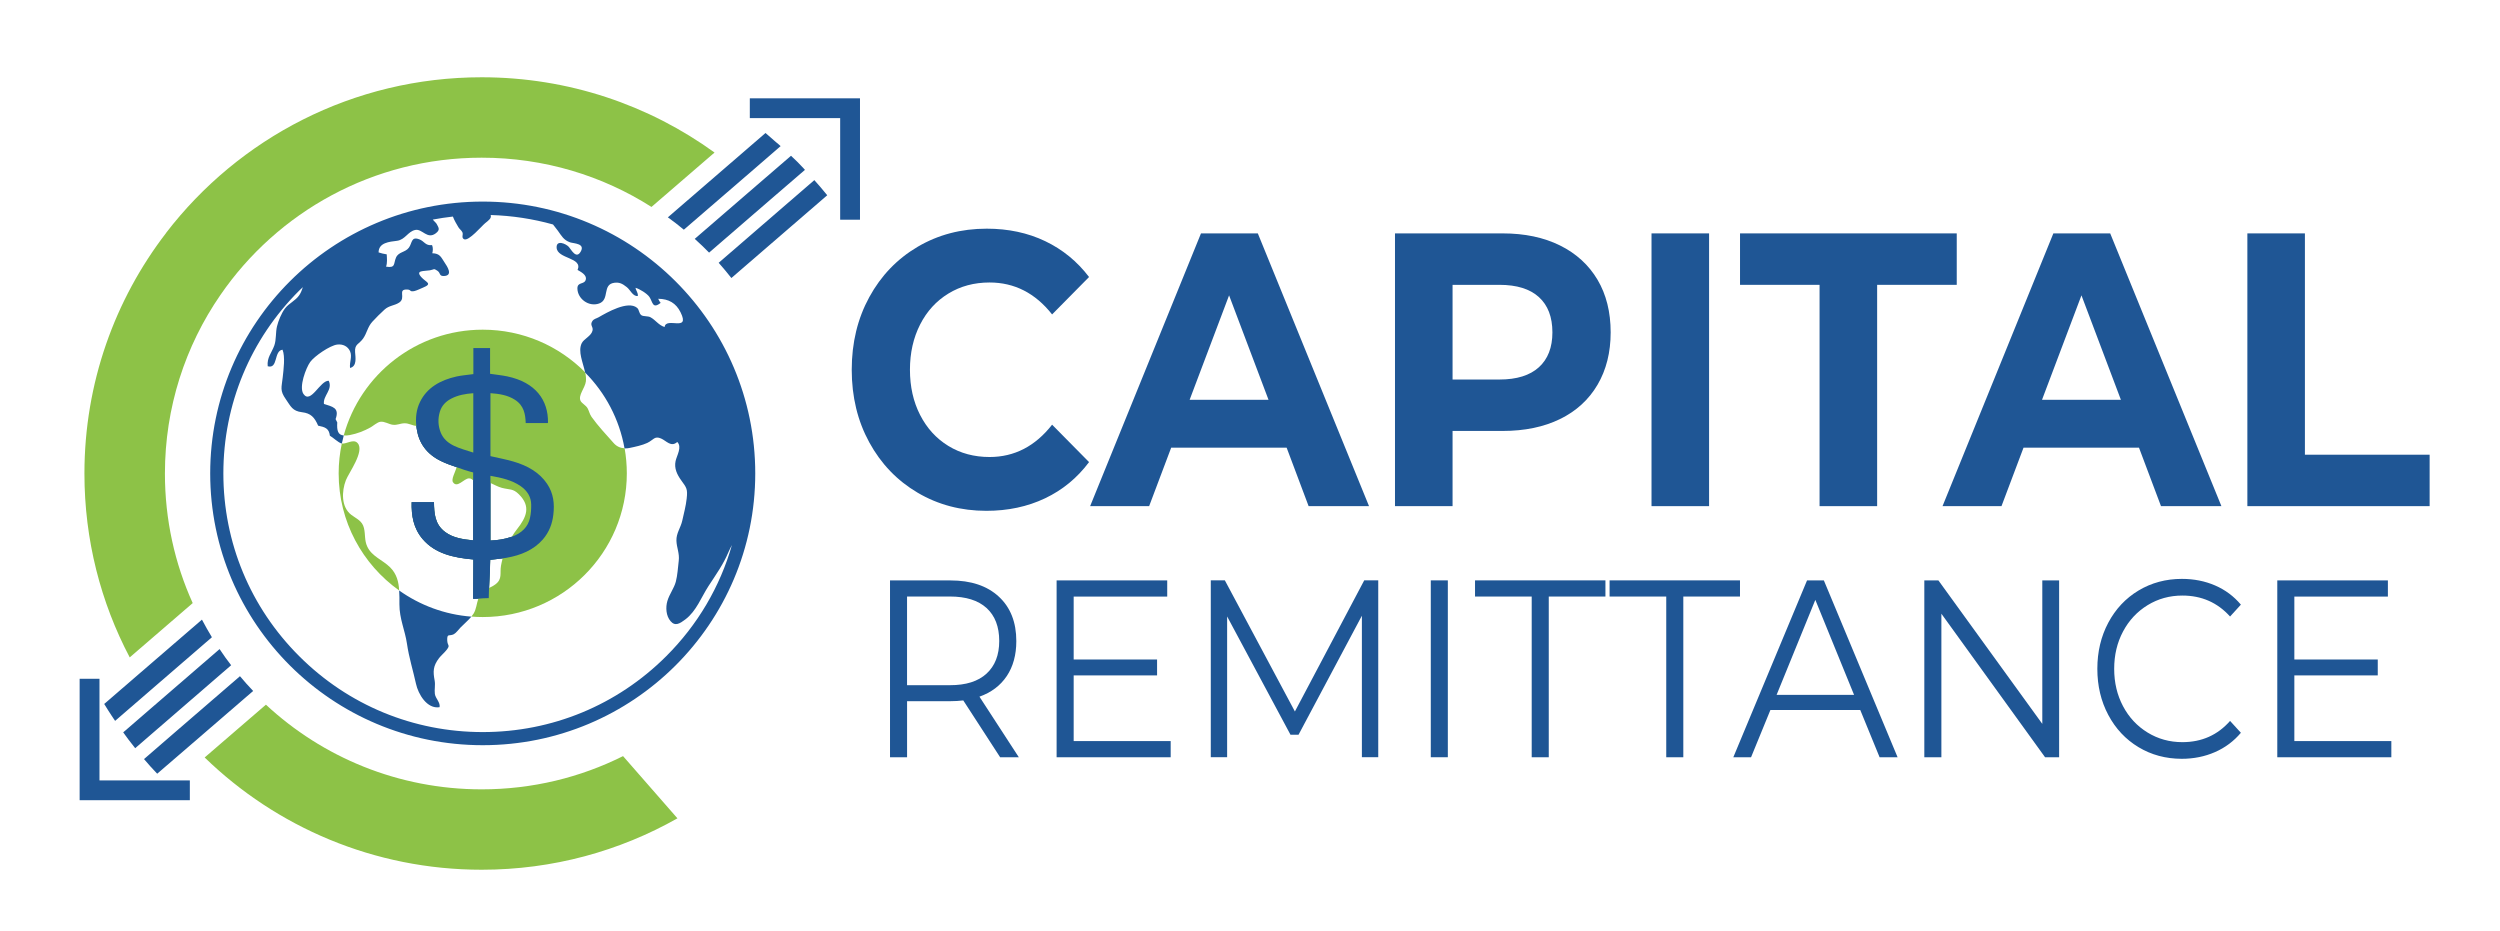
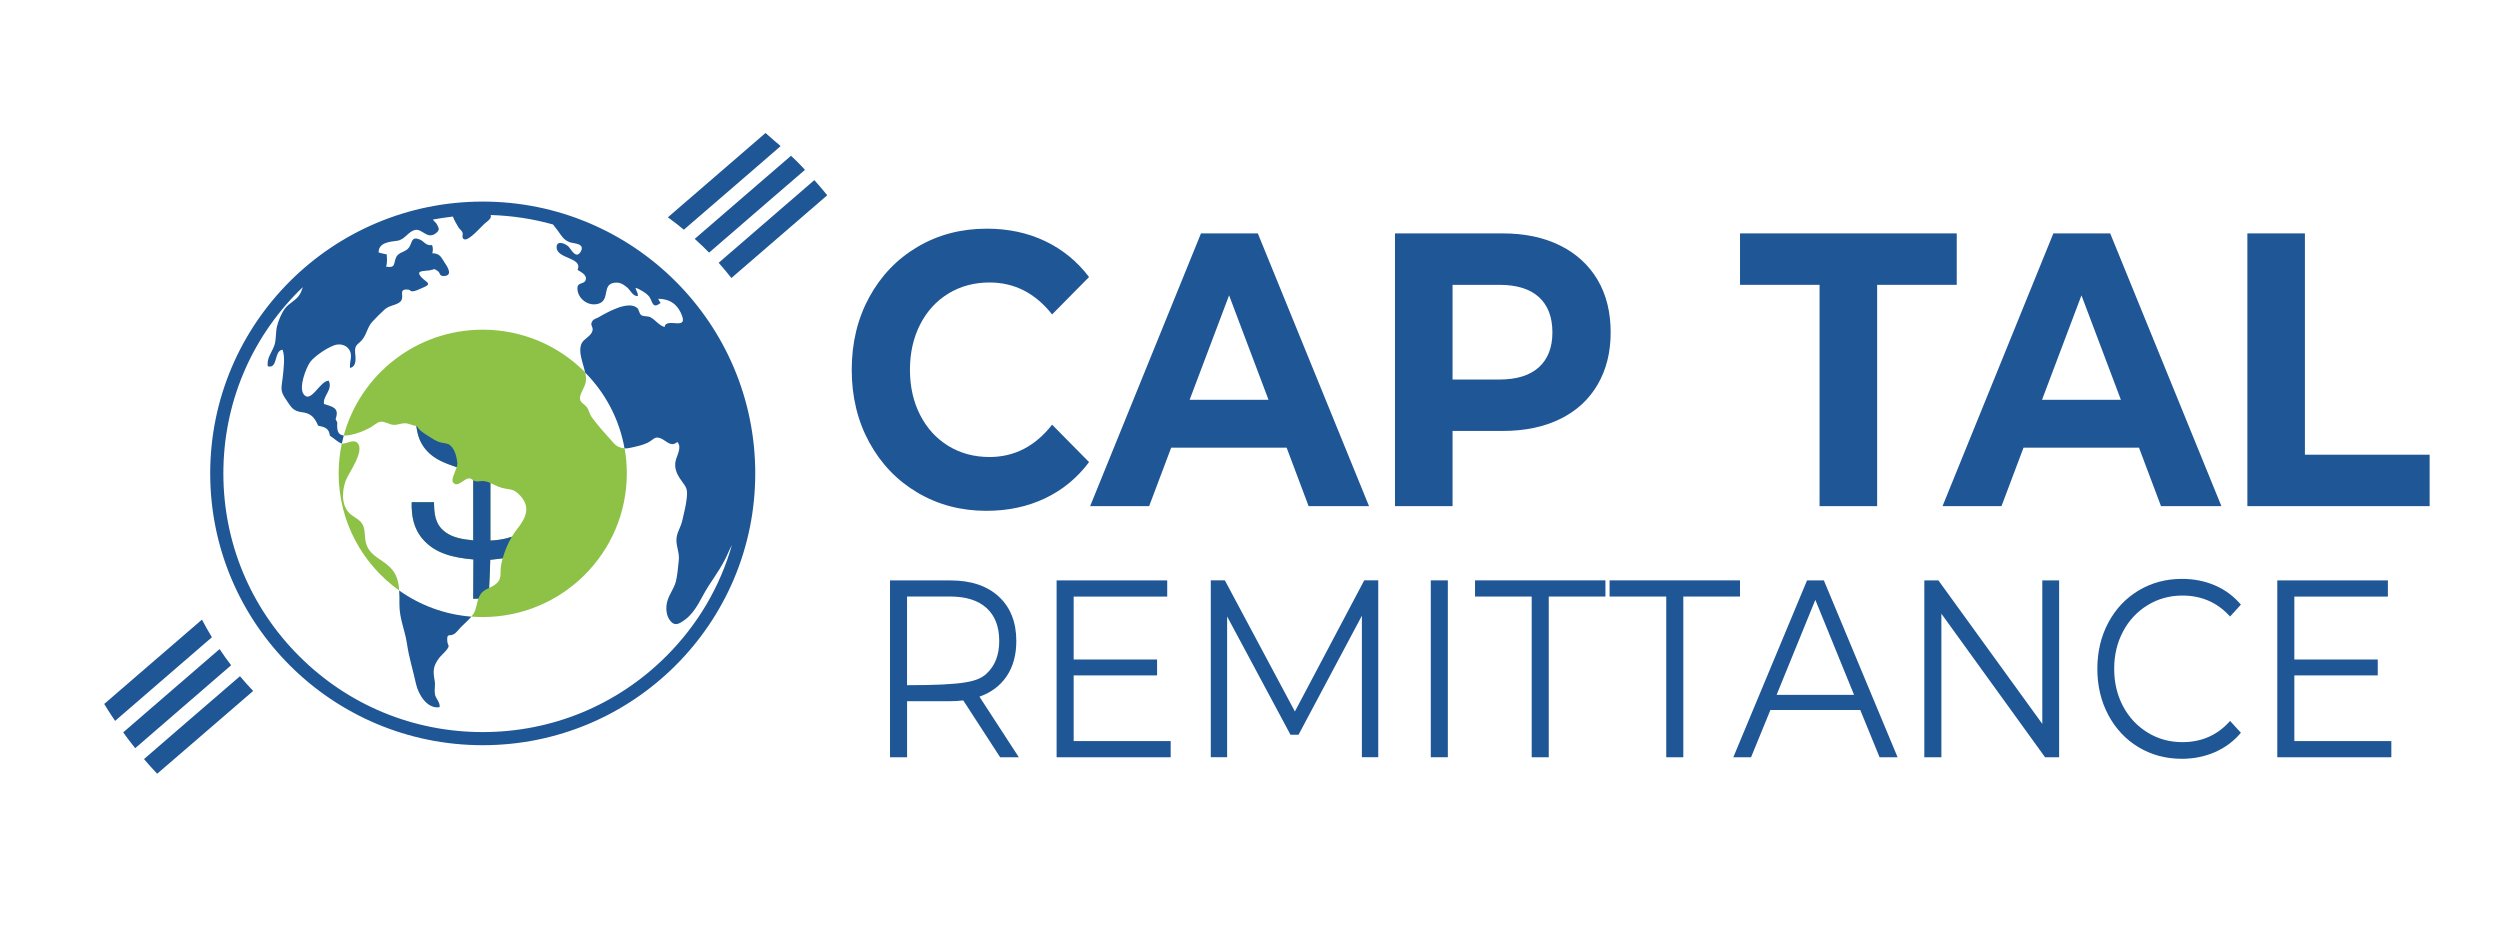
<svg xmlns="http://www.w3.org/2000/svg" width="188" height="70" viewBox="0 0 188 70" fill="none">
-   <path d="M46.853 56.86C43.656 58.459 40.047 59.359 36.222 59.359C29.952 59.359 24.247 56.941 19.997 52.992L17.91 54.79L15.391 56.962C20.766 62.182 28.125 65.404 36.224 65.404C41.578 65.404 46.596 63.999 50.943 61.538L46.853 56.86ZM36.219 5.811C26.55 5.811 17.952 10.4 12.493 17.509V17.516C8.638 22.53 6.349 28.797 6.349 35.61C6.349 40.6 7.578 45.308 9.755 49.436L14.489 45.354V45.347C13.146 42.38 12.402 39.084 12.402 35.612C12.402 30.629 13.938 26.004 16.571 22.189C20.859 15.949 28.06 11.858 36.219 11.858C40.925 11.858 45.301 13.212 48.991 15.562L53.734 11.471C48.812 7.909 42.759 5.811 36.219 5.811Z" fill="#8DC247" />
  <path d="M15.935 47.92L11.296 51.927L8.656 54.21C8.566 54.083 8.477 53.951 8.396 53.823C8.21 53.534 8.015 53.237 7.836 52.938L10.497 50.641L15.186 46.596C15.421 47.044 15.674 47.489 15.935 47.92Z" fill="#1F5695" />
  <path d="M58.703 10.989L56.063 13.272L51.425 17.273C51.036 16.946 50.635 16.64 50.223 16.343L54.906 12.299L57.566 10.002C57.827 10.224 58.089 10.449 58.35 10.685C58.473 10.78 58.591 10.885 58.703 10.989Z" fill="#1F5695" />
  <path d="M17.382 50.025L12.79 53.995L10.167 56.264C10.13 56.22 10.099 56.174 10.062 56.13C9.786 55.78 9.518 55.439 9.265 55.073L11.898 52.797L16.513 48.81C16.785 49.23 17.076 49.631 17.382 50.025Z" fill="#1F5695" />
  <path d="M60.532 12.774L57.908 15.034L53.323 18.997C52.972 18.64 52.614 18.29 52.243 17.963L56.851 13.984L59.484 11.714C59.804 12.011 60.118 12.317 60.416 12.644C60.448 12.69 60.495 12.727 60.532 12.774Z" fill="#1F5695" />
  <path d="M19.037 51.96L14.445 55.923L11.821 58.183C11.477 57.826 11.15 57.462 10.829 57.082L13.453 54.813L18.045 50.85C18.365 51.23 18.693 51.603 19.037 51.96Z" fill="#1F5695" />
  <path d="M62.207 14.684L59.59 16.943L54.999 20.907C54.692 20.513 54.371 20.133 54.044 19.762L58.621 15.805L61.238 13.545C61.575 13.919 61.896 14.296 62.207 14.684Z" fill="#1F5695" />
-   <path d="M14.276 60.175H5.989V51.044H7.481V58.687H14.276V60.175Z" fill="#1F5695" />
-   <path d="M64.671 16.522H63.181V8.882H56.386V7.394H64.671V16.522Z" fill="#1F5695" />
-   <path d="M75.211 56.946L72.439 52.672C72.128 52.709 71.805 52.729 71.47 52.729H68.212V56.948H66.929V43.648H71.47C73.018 43.648 74.231 44.054 75.109 44.865C75.988 45.676 76.427 46.791 76.427 48.209C76.427 49.248 76.187 50.126 75.709 50.84C75.23 51.557 74.544 52.074 73.654 52.389L76.617 56.948H75.211V56.946ZM74.189 50.655C74.823 50.073 75.142 49.255 75.142 48.203C75.142 47.127 74.823 46.3 74.189 45.722C73.555 45.145 72.634 44.858 71.433 44.858H68.21V51.526H71.433C72.637 51.529 73.555 51.239 74.189 50.655Z" fill="#1F5695" />
+   <path d="M75.211 56.946L72.439 52.672C72.128 52.709 71.805 52.729 71.47 52.729H68.212V56.948H66.929V43.648H71.47C73.018 43.648 74.231 44.054 75.109 44.865C75.988 45.676 76.427 46.791 76.427 48.209C76.427 49.248 76.187 50.126 75.709 50.84C75.23 51.557 74.544 52.074 73.654 52.389L76.617 56.948H75.211V56.946ZM74.189 50.655C74.823 50.073 75.142 49.255 75.142 48.203C75.142 47.127 74.823 46.3 74.189 45.722C73.555 45.145 72.634 44.858 71.433 44.858H68.21V51.526C72.637 51.529 73.555 51.239 74.189 50.655Z" fill="#1F5695" />
  <path d="M88.035 55.729V56.946H79.457V43.646H87.775V44.863H80.74V49.594H87.012V50.79H80.74V55.729H88.035Z" fill="#1F5695" />
  <path d="M103.644 43.643V56.943H102.414V46.302L97.65 55.251H97.044L92.28 46.358V56.941H91.051V43.641H92.108L97.376 53.504L102.591 43.641H103.644V43.643Z" fill="#1F5695" />
  <path d="M107.595 43.644H108.877V56.944H107.595V43.644Z" fill="#1F5695" />
  <path d="M115.184 44.86H110.922V43.644H120.729V44.86H116.467V56.946H115.184V44.86Z" fill="#1F5695" />
  <path d="M125.302 44.86H121.041V43.644H130.847V44.86H126.585V56.946H125.302V44.86Z" fill="#1F5695" />
  <path d="M139.892 53.393H133.134L131.679 56.946H130.345L135.89 43.646H137.154L142.699 56.946H141.346L139.892 53.393ZM139.425 52.252L136.513 45.109L133.601 52.252H139.425Z" fill="#1F5695" />
  <path d="M154.846 43.644V56.944H153.788L145.992 46.151V56.944H144.709V43.644H145.766L153.581 54.436V43.644H154.846Z" fill="#1F5695" />
  <path d="M160.813 56.185C159.849 55.604 159.091 54.795 158.543 53.763C157.994 52.732 157.72 51.575 157.72 50.296C157.72 49.016 157.994 47.86 158.543 46.828C159.091 45.797 159.851 44.988 160.82 44.406C161.792 43.824 162.877 43.532 164.078 43.532C164.98 43.532 165.812 43.697 166.574 44.026C167.336 44.355 167.982 44.837 168.515 45.47L167.701 46.362C166.753 45.31 165.559 44.786 164.115 44.786C163.156 44.786 162.284 45.027 161.499 45.509C160.713 45.992 160.098 46.65 159.654 47.486C159.207 48.323 158.987 49.26 158.987 50.298C158.987 51.337 159.21 52.275 159.654 53.11C160.098 53.947 160.713 54.605 161.499 55.087C162.284 55.569 163.156 55.81 164.115 55.81C165.57 55.81 166.767 55.277 167.701 54.213L168.515 55.105C167.982 55.738 167.334 56.223 166.565 56.559C165.796 56.895 164.961 57.062 164.062 57.062C162.861 57.059 161.778 56.767 160.813 56.185Z" fill="#1F5695" />
  <path d="M179.829 55.729V56.946H171.252V43.646H179.569V44.863H172.535V49.594H178.807V50.79H172.535V55.729H179.829Z" fill="#1F5695" />
  <path d="M69.007 37.051C67.466 36.143 66.256 34.884 65.373 33.271C64.492 31.66 64.05 29.838 64.05 27.805C64.05 25.775 64.492 23.953 65.373 22.34C66.253 20.729 67.466 19.468 69.007 18.559C70.548 17.651 72.279 17.196 74.203 17.196C75.823 17.196 77.289 17.509 78.598 18.135C79.906 18.761 81.005 19.658 81.897 20.831L79.118 23.645C77.854 22.043 76.285 21.243 74.415 21.243C73.257 21.243 72.223 21.521 71.315 22.078C70.406 22.634 69.697 23.41 69.191 24.407C68.684 25.404 68.428 26.537 68.428 27.805C68.428 29.075 68.682 30.209 69.191 31.203C69.7 32.2 70.406 32.976 71.315 33.533C72.223 34.089 73.255 34.367 74.415 34.367C76.285 34.367 77.852 33.556 79.118 31.936L81.897 34.75C81.007 35.941 79.901 36.85 78.584 37.475C77.266 38.101 75.795 38.414 74.175 38.414C72.272 38.414 70.548 37.96 69.007 37.051Z" fill="#1F5695" />
  <path d="M96.756 33.667H88.072L86.415 38.062H81.978L90.314 17.551H94.588L102.951 38.062H98.408L96.756 33.667ZM95.392 30.063L92.427 22.21L89.461 30.063H95.392Z" fill="#1F5695" />
  <path d="M117.315 18.46C118.535 19.065 119.474 19.925 120.134 21.037C120.792 22.15 121.122 23.469 121.122 24.994C121.122 26.498 120.792 27.812 120.134 28.934C119.474 30.058 118.535 30.916 117.315 31.512C116.095 32.108 114.657 32.407 113 32.407H109.233V38.062H104.903V17.551H113C114.657 17.551 116.095 17.855 117.315 18.46ZM115.726 27.616C116.402 27.001 116.741 26.127 116.741 24.994C116.741 23.842 116.402 22.957 115.726 22.342C115.049 21.726 114.059 21.42 112.76 21.42H109.233V28.54H112.76C114.059 28.54 115.047 28.232 115.726 27.616Z" fill="#1F5695" />
-   <path d="M124.194 17.551H128.523V38.062H124.194V17.551Z" fill="#1F5695" />
  <path d="M136.834 21.42H130.85V17.551H147.147V21.42H141.161V38.062H136.831V21.42H136.834Z" fill="#1F5695" />
  <path d="M160.853 33.667H152.168L150.512 38.062H146.078L154.413 17.551H158.687L167.05 38.062H162.507L160.853 33.667ZM159.491 30.063L156.526 22.21L153.56 30.063H159.491Z" fill="#1F5695" />
  <path d="M169 17.551H173.329V34.194H182.708V38.062H169.002V17.551H169Z" fill="#1F5695" />
  <path d="M29.341 42.667C28.772 42.1 27.97 41.854 27.622 41.11C27.396 40.632 27.489 40.213 27.37 39.708C27.24 39.16 26.817 39.019 26.42 38.718C25.644 38.129 25.693 36.933 26.009 36.117C26.223 35.559 27.431 33.945 26.899 33.329C26.59 32.967 26.046 33.412 25.704 33.354C25.549 34.077 25.467 34.831 25.467 35.6C25.467 39.232 27.264 42.445 30.017 44.404C29.98 43.755 29.836 43.163 29.341 42.667ZM46.972 33.711C46.658 33.697 46.382 33.577 46.159 33.331C45.615 32.724 44.948 32.001 44.483 31.347C44.339 31.145 44.295 30.893 44.184 30.698C44.065 30.485 43.754 30.332 43.661 30.149C43.454 29.729 43.995 29.184 44.058 28.684C44.084 28.471 44.058 28.241 44.009 28.005C42.046 26.02 39.318 24.792 36.301 24.792C31.305 24.792 27.101 28.162 25.848 32.749C25.972 32.761 26.123 32.749 26.311 32.715C26.857 32.612 27.38 32.411 27.875 32.133C28.061 32.026 28.381 31.748 28.598 31.718C28.921 31.672 29.246 31.91 29.543 31.943C29.885 31.982 30.099 31.836 30.415 31.831C30.754 31.824 30.986 32.003 31.312 32.028C31.321 32.105 31.328 32.181 31.342 32.26C31.502 33.301 32.076 34.14 33.166 34.669C33.538 34.849 33.942 34.993 34.344 35.13C34.226 35.519 33.922 36.038 34.061 36.256C34.375 36.75 34.893 35.978 35.262 35.974C35.448 35.971 35.481 36.055 35.585 36.12V40.632C34.819 40.556 34.075 40.447 33.482 40.009C32.685 39.416 32.653 38.597 32.634 37.761H30.959C30.935 38.75 31.079 39.71 31.793 40.542C32.722 41.627 34.105 41.937 35.599 42.067C35.599 42.677 35.583 44.41 35.583 45.025C35.725 45.025 35.853 45.02 35.973 45.011C35.839 45.386 35.818 45.82 35.611 46.147C35.564 46.221 35.509 46.293 35.448 46.367C35.729 46.39 36.013 46.402 36.301 46.402C42.285 46.402 47.137 41.564 47.137 35.596C47.137 34.956 47.079 34.323 46.972 33.711ZM38.413 40.389C37.923 40.551 37.417 40.628 36.88 40.651V36.319C37.166 36.442 37.444 36.611 37.742 36.687C38.337 36.843 38.574 36.724 39.022 37.172C39.931 38.076 39.613 38.875 38.862 39.819C38.73 39.986 38.604 40.169 38.49 40.361C38.462 40.37 38.439 40.38 38.413 40.389ZM37.675 42.542C37.575 43.103 37.8 43.537 37.252 43.945C37.093 44.065 36.933 44.139 36.78 44.214C36.812 43.474 36.864 42.517 36.864 42.1C37.182 42.06 37.491 42.03 37.798 41.988C37.749 42.176 37.707 42.361 37.675 42.542Z" fill="#8DC247" />
-   <path d="M41.139 36.379C40.568 35.531 39.673 35.018 38.609 34.708C38.049 34.543 37.463 34.437 36.882 34.302V29.567C37.554 29.613 38.184 29.717 38.718 30.06C39.404 30.498 39.508 31.143 39.534 31.815H41.195C41.2 31.794 41.209 31.776 41.209 31.759C41.225 30.111 40.303 28.758 38.142 28.303C37.728 28.218 37.3 28.176 36.854 28.109V26.173H35.597V28.132C35.523 28.143 35.46 28.148 35.4 28.157C35.046 28.206 34.686 28.236 34.342 28.31C33.08 28.589 32.1 29.173 31.588 30.22C31.302 30.807 31.242 31.414 31.307 32.033C31.317 32.109 31.323 32.186 31.337 32.265C31.498 33.306 32.072 34.145 33.162 34.673C33.533 34.854 33.938 34.998 34.34 35.134C34.535 35.202 34.733 35.269 34.925 35.338C35.142 35.417 35.372 35.468 35.581 35.528V40.639C34.814 40.563 34.07 40.454 33.478 40.016C32.681 39.422 32.648 38.604 32.63 37.767H30.954C30.931 38.757 31.075 39.717 31.788 40.549C32.718 41.634 34.1 41.944 35.595 42.074C35.595 42.684 35.578 44.417 35.578 45.032C35.72 45.032 35.848 45.027 35.969 45.018C36.229 45.002 36.466 44.978 36.754 44.978C36.754 44.8 36.764 44.526 36.775 44.216C36.808 43.476 36.859 42.519 36.859 42.102C37.177 42.062 37.486 42.032 37.793 41.99C37.891 41.977 37.988 41.963 38.084 41.947C39.185 41.756 40.14 41.351 40.821 40.567C41.302 40.011 41.535 39.376 41.611 38.702C41.709 37.892 41.63 37.105 41.139 36.379ZM33.143 32.529C32.936 32.012 32.92 31.481 33.08 30.953C33.206 30.533 33.496 30.204 33.933 29.977C34.433 29.715 34.993 29.611 35.592 29.569V34.033C34.602 33.709 33.538 33.507 33.143 32.529ZM39.854 38.954C39.703 39.629 39.231 40.094 38.49 40.361C38.465 40.373 38.441 40.38 38.413 40.389C37.923 40.551 37.417 40.628 36.88 40.651V35.781C37.705 35.925 38.495 36.103 39.153 36.557C39.664 36.912 39.936 37.378 39.945 37.932C39.952 38.27 39.929 38.618 39.854 38.954Z" fill="#1F5695" />
  <path d="M30.019 44.406C30.043 44.737 30.036 45.085 30.036 45.442C30.036 46.547 30.456 47.391 30.603 48.402C30.754 49.447 31.063 50.416 31.284 51.427C31.448 52.187 32.106 53.334 33.057 53.181C33.124 52.82 32.75 52.537 32.701 52.182C32.657 51.858 32.75 51.522 32.685 51.174C32.555 50.488 32.564 50.084 33.019 49.486C33.182 49.278 33.403 49.102 33.57 48.891C33.893 48.483 33.647 48.603 33.631 48.154C33.614 47.595 33.784 47.869 34.126 47.693C34.302 47.602 34.495 47.329 34.63 47.19C34.867 46.946 35.204 46.661 35.446 46.374C33.433 46.216 31.574 45.509 30.019 44.406ZM33.749 33.421C33.582 33.329 33.208 33.315 33.001 33.236C32.761 33.143 32.522 32.995 32.306 32.856C32.025 32.675 31.476 32.36 31.351 32.035C31.337 32.035 31.325 32.033 31.311 32.033C31.321 32.109 31.328 32.186 31.342 32.265C31.502 33.305 32.076 34.145 33.166 34.673C33.538 34.854 33.942 34.997 34.344 35.134C34.377 35.028 34.395 34.935 34.393 34.858C34.363 34.406 34.193 33.669 33.749 33.421ZM30.019 44.406C30.043 44.737 30.036 45.085 30.036 45.442C30.036 46.547 30.456 47.391 30.603 48.402C30.754 49.447 31.063 50.416 31.284 51.427C31.448 52.187 32.106 53.334 33.057 53.181C33.124 52.82 32.75 52.537 32.701 52.182C32.657 51.858 32.75 51.522 32.685 51.174C32.555 50.488 32.564 50.084 33.019 49.486C33.182 49.278 33.403 49.102 33.57 48.891C33.893 48.483 33.647 48.603 33.631 48.154C33.614 47.595 33.784 47.869 34.126 47.693C34.302 47.602 34.495 47.329 34.63 47.19C34.867 46.946 35.204 46.661 35.446 46.374C33.433 46.216 31.574 45.509 30.019 44.406ZM38.413 40.389C37.923 40.551 37.416 40.628 36.879 40.651V36.319C36.728 36.254 36.577 36.203 36.417 36.18C36.14 36.147 35.975 36.247 35.722 36.18C35.664 36.163 35.622 36.145 35.587 36.124V40.637C34.82 40.56 34.077 40.451 33.484 40.013C32.687 39.42 32.655 38.602 32.636 37.765H30.96C30.937 38.755 31.081 39.714 31.795 40.546C32.724 41.631 34.107 41.942 35.601 42.072C35.601 42.681 35.585 44.415 35.585 45.029C35.727 45.029 35.855 45.025 35.975 45.015C36.01 44.923 36.052 44.832 36.103 44.746C36.291 44.443 36.531 44.331 36.784 44.213C36.817 43.474 36.868 42.517 36.868 42.099C37.186 42.06 37.495 42.03 37.802 41.988C37.958 41.427 38.195 40.857 38.492 40.359C38.462 40.37 38.439 40.38 38.413 40.389ZM38.413 40.389C37.923 40.551 37.416 40.628 36.879 40.651V36.319C36.728 36.254 36.577 36.203 36.417 36.18C36.14 36.147 35.975 36.247 35.722 36.18C35.664 36.163 35.622 36.145 35.587 36.124V40.637C34.82 40.56 34.077 40.451 33.484 40.013C32.687 39.42 32.655 38.602 32.636 37.765H30.96C30.937 38.755 31.081 39.714 31.795 40.546C32.724 41.631 34.107 41.942 35.601 42.072C35.601 42.681 35.585 44.415 35.585 45.029C35.727 45.029 35.855 45.025 35.975 45.015C36.01 44.923 36.052 44.832 36.103 44.746C36.291 44.443 36.531 44.331 36.784 44.213C36.817 43.474 36.868 42.517 36.868 42.099C37.186 42.06 37.495 42.03 37.802 41.988C37.958 41.427 38.195 40.857 38.492 40.359C38.462 40.37 38.439 40.38 38.413 40.389ZM30.036 45.44C30.036 46.545 30.456 47.389 30.603 48.399C30.754 49.445 31.063 50.414 31.284 51.424C31.448 52.184 32.106 53.332 33.057 53.179C33.124 52.817 32.75 52.535 32.701 52.18C32.657 51.855 32.75 51.519 32.685 51.172C32.555 50.486 32.564 50.082 33.019 49.484C33.182 49.276 33.403 49.099 33.57 48.889C33.893 48.48 33.647 48.601 33.631 48.151C33.614 47.593 33.784 47.866 34.126 47.69C34.302 47.6 34.495 47.326 34.63 47.187C34.867 46.944 35.204 46.659 35.446 46.371C33.431 46.216 31.572 45.509 30.017 44.406C30.043 44.735 30.036 45.083 30.036 45.44ZM33.166 34.671C33.538 34.851 33.942 34.995 34.344 35.132C34.377 35.025 34.395 34.932 34.393 34.856C34.363 34.404 34.193 33.667 33.749 33.419C33.582 33.326 33.208 33.312 33.001 33.233C32.761 33.141 32.522 32.992 32.306 32.853C32.025 32.673 31.476 32.357 31.351 32.033C31.337 32.033 31.325 32.031 31.311 32.031C31.321 32.107 31.328 32.184 31.342 32.262C31.502 33.303 32.076 34.142 33.166 34.671ZM36.301 15.159C24.983 15.159 15.807 24.312 15.807 35.6C15.807 46.888 24.983 56.039 36.301 56.039C47.618 56.039 56.795 46.888 56.795 35.6C56.795 24.312 47.618 15.159 36.301 15.159ZM50.093 49.354C46.407 53.031 41.511 55.052 36.301 55.052C31.091 55.052 26.194 53.031 22.511 49.354C18.825 45.681 16.797 40.797 16.797 35.6C16.797 30.403 18.825 25.52 22.511 21.843C22.597 21.758 22.688 21.677 22.776 21.593C22.706 21.802 22.632 22.01 22.509 22.191C22.218 22.622 21.735 22.796 21.43 23.199C21.156 23.568 20.933 24.127 20.831 24.539C20.719 24.986 20.787 25.531 20.629 25.979C20.427 26.544 20.064 26.883 20.131 27.541C20.924 27.775 20.58 26.37 21.247 26.298C21.458 26.822 21.321 27.798 21.261 28.368C21.179 29.154 21.024 29.349 21.495 30.023C21.867 30.559 21.99 30.916 22.713 30.999C23.373 31.078 23.65 31.375 23.924 32.01C24.433 32.119 24.742 32.202 24.807 32.765C25.028 32.888 25.444 33.285 25.678 33.347C25.688 33.349 25.697 33.352 25.706 33.352C25.748 33.148 25.797 32.948 25.85 32.749C25.409 32.707 25.323 32.378 25.362 31.769L25.237 31.518C25.551 30.647 24.986 30.587 24.361 30.376C24.275 29.754 25.042 29.312 24.721 28.633C24.073 28.6 23.369 30.415 22.822 29.629C22.46 29.11 23.011 27.661 23.327 27.221C23.647 26.778 24.812 25.979 25.36 25.911C25.788 25.858 26.159 26.046 26.324 26.417C26.503 26.825 26.271 27.207 26.322 27.671C26.868 27.543 26.726 26.852 26.703 26.479C26.661 25.86 26.987 25.907 27.305 25.459C27.593 25.054 27.64 24.588 27.998 24.196C28.276 23.89 28.606 23.566 28.913 23.285C29.264 22.963 29.662 22.991 30.019 22.754C30.568 22.393 29.843 21.723 30.649 21.774C30.937 21.79 30.793 21.971 31.174 21.885C31.337 21.848 31.634 21.7 31.802 21.633C32.573 21.32 32.027 21.236 31.674 20.831C31.223 20.314 31.86 20.404 32.325 20.328C32.664 20.27 32.594 20.158 32.889 20.358C33.154 20.534 33.001 20.768 33.382 20.756C34.112 20.731 33.607 20.003 33.445 19.76C33.166 19.345 33.094 19.057 32.508 19.044C32.562 18.858 32.571 18.612 32.49 18.431C31.995 18.496 31.909 18.137 31.535 17.998C30.905 17.759 31.007 18.274 30.749 18.624C30.484 18.988 29.977 18.925 29.782 19.366C29.578 19.827 29.771 20.177 29.032 20.052C29.134 19.776 29.099 19.421 29.081 19.127C28.867 19.099 28.669 19.046 28.469 18.981C28.472 18.241 29.29 18.179 29.85 18.109C30.473 18.03 30.677 17.395 31.235 17.291C31.758 17.192 32.129 18.033 32.771 17.544C33.138 17.268 32.968 17.103 32.834 16.834C32.796 16.763 32.613 16.603 32.564 16.535C32.557 16.526 32.555 16.519 32.55 16.512C33.045 16.417 33.552 16.343 34.058 16.285C34.154 16.561 34.36 16.895 34.472 17.087C34.553 17.229 34.711 17.324 34.776 17.477C34.853 17.653 34.674 17.871 34.895 17.989C35.239 18.17 36.238 16.98 36.477 16.788C36.782 16.543 36.972 16.408 36.9 16.169C38.506 16.218 40.077 16.457 41.587 16.881C41.708 17.029 41.831 17.184 41.955 17.356C42.222 17.725 42.387 18.058 42.868 18.223C43.145 18.316 44.035 18.299 43.663 18.932C43.323 19.516 42.945 18.751 42.775 18.566C42.536 18.311 41.834 18.03 41.857 18.615C41.89 19.486 43.853 19.345 43.433 20.3C43.67 20.439 44.132 20.668 44.055 21.011C43.962 21.433 43.409 21.164 43.421 21.704C43.437 22.469 44.272 23.097 45.05 22.824C45.88 22.53 45.257 21.382 46.205 21.264C46.579 21.218 46.8 21.327 47.135 21.593C47.409 21.809 47.585 22.298 47.962 22.261C48.001 22.027 47.822 21.862 47.792 21.644C48.085 21.718 48.668 22.08 48.838 22.332C49.091 22.715 49.063 23.269 49.684 22.773C49.591 22.696 49.544 22.53 49.493 22.469C50.283 22.472 50.837 22.796 51.176 23.48C51.936 25.01 50.072 23.795 49.979 24.593C49.519 24.449 49.317 24.078 48.917 23.858C48.729 23.753 48.378 23.809 48.234 23.705C48.034 23.559 48.083 23.294 47.906 23.148C47.218 22.585 45.647 23.496 45.013 23.86C44.841 23.96 44.657 23.971 44.541 24.154C44.341 24.472 44.623 24.553 44.56 24.85C44.469 25.274 43.916 25.469 43.746 25.809C43.442 26.43 43.844 27.258 44.002 28.016C45.517 29.541 46.575 31.516 46.965 33.72C47.088 33.725 47.216 33.713 47.351 33.685C47.734 33.607 48.32 33.479 48.675 33.308C49.152 33.081 49.214 32.758 49.714 32.976C50.114 33.15 50.465 33.655 50.929 33.236C51.313 33.609 50.888 34.263 50.802 34.68C50.692 35.213 50.906 35.677 51.234 36.131C51.629 36.676 51.722 36.771 51.638 37.498C51.575 38.066 51.431 38.586 51.308 39.146C51.192 39.684 50.848 40.092 50.867 40.66C50.883 41.186 51.111 41.608 51.041 42.174C50.98 42.67 50.95 43.263 50.82 43.75C50.685 44.246 50.334 44.688 50.186 45.198C50.044 45.683 50.084 46.311 50.425 46.71C50.778 47.125 51.132 46.886 51.548 46.573C52.366 45.954 52.74 44.902 53.283 44.065C53.841 43.21 54.399 42.429 54.768 41.545C54.847 41.358 54.943 41.172 55.04 40.987C54.15 44.111 52.468 46.988 50.093 49.354ZM36.879 40.651V36.319C36.728 36.254 36.577 36.203 36.417 36.18C36.14 36.147 35.975 36.247 35.722 36.18C35.664 36.163 35.622 36.145 35.587 36.124V40.637C34.82 40.56 34.077 40.451 33.484 40.013C32.687 39.42 32.655 38.602 32.636 37.765H30.96C30.937 38.755 31.081 39.714 31.795 40.546C32.724 41.631 34.107 41.942 35.601 42.072C35.601 42.681 35.585 44.415 35.585 45.029C35.727 45.029 35.855 45.025 35.975 45.015C36.01 44.923 36.052 44.832 36.103 44.746C36.291 44.443 36.531 44.331 36.784 44.213C36.817 43.474 36.868 42.517 36.868 42.099C37.186 42.06 37.495 42.03 37.802 41.988C37.958 41.427 38.195 40.857 38.492 40.359C38.467 40.37 38.443 40.377 38.415 40.386C37.923 40.551 37.416 40.625 36.879 40.651ZM30.036 45.44C30.036 46.545 30.456 47.389 30.603 48.399C30.754 49.445 31.063 50.414 31.284 51.424C31.448 52.184 32.106 53.332 33.057 53.179C33.124 52.817 32.75 52.535 32.701 52.18C32.657 51.855 32.75 51.519 32.685 51.172C32.555 50.486 32.564 50.082 33.019 49.484C33.182 49.276 33.403 49.099 33.57 48.889C33.893 48.48 33.647 48.601 33.631 48.151C33.614 47.593 33.784 47.866 34.126 47.69C34.302 47.6 34.495 47.326 34.63 47.187C34.867 46.944 35.204 46.659 35.446 46.371C33.431 46.216 31.572 45.509 30.017 44.406C30.043 44.735 30.036 45.083 30.036 45.44ZM33.166 34.671C33.538 34.851 33.942 34.995 34.344 35.132C34.377 35.025 34.395 34.932 34.393 34.856C34.363 34.404 34.193 33.667 33.749 33.419C33.582 33.326 33.208 33.312 33.001 33.233C32.761 33.141 32.522 32.992 32.306 32.853C32.025 32.673 31.476 32.357 31.351 32.033C31.337 32.033 31.325 32.031 31.311 32.031C31.321 32.107 31.328 32.184 31.342 32.262C31.502 33.303 32.076 34.142 33.166 34.671ZM30.019 44.406C30.043 44.737 30.036 45.085 30.036 45.442C30.036 46.547 30.456 47.391 30.603 48.402C30.754 49.447 31.063 50.416 31.284 51.427C31.448 52.187 32.106 53.334 33.057 53.181C33.124 52.82 32.75 52.537 32.701 52.182C32.657 51.858 32.75 51.522 32.685 51.174C32.555 50.488 32.564 50.084 33.019 49.486C33.182 49.278 33.403 49.102 33.57 48.891C33.893 48.483 33.647 48.603 33.631 48.154C33.614 47.595 33.784 47.869 34.126 47.693C34.302 47.602 34.495 47.329 34.63 47.19C34.867 46.946 35.204 46.661 35.446 46.374C33.433 46.216 31.574 45.509 30.019 44.406ZM30.019 44.406C30.043 44.737 30.036 45.085 30.036 45.442C30.036 46.547 30.456 47.391 30.603 48.402C30.754 49.447 31.063 50.416 31.284 51.427C31.448 52.187 32.106 53.334 33.057 53.181C33.124 52.82 32.75 52.537 32.701 52.182C32.657 51.858 32.75 51.522 32.685 51.174C32.555 50.488 32.564 50.084 33.019 49.486C33.182 49.278 33.403 49.102 33.57 48.891C33.893 48.483 33.647 48.603 33.631 48.154C33.614 47.595 33.784 47.869 34.126 47.693C34.302 47.602 34.495 47.329 34.63 47.19C34.867 46.946 35.204 46.661 35.446 46.374C33.433 46.216 31.574 45.509 30.019 44.406Z" fill="#1F5695" />
</svg>